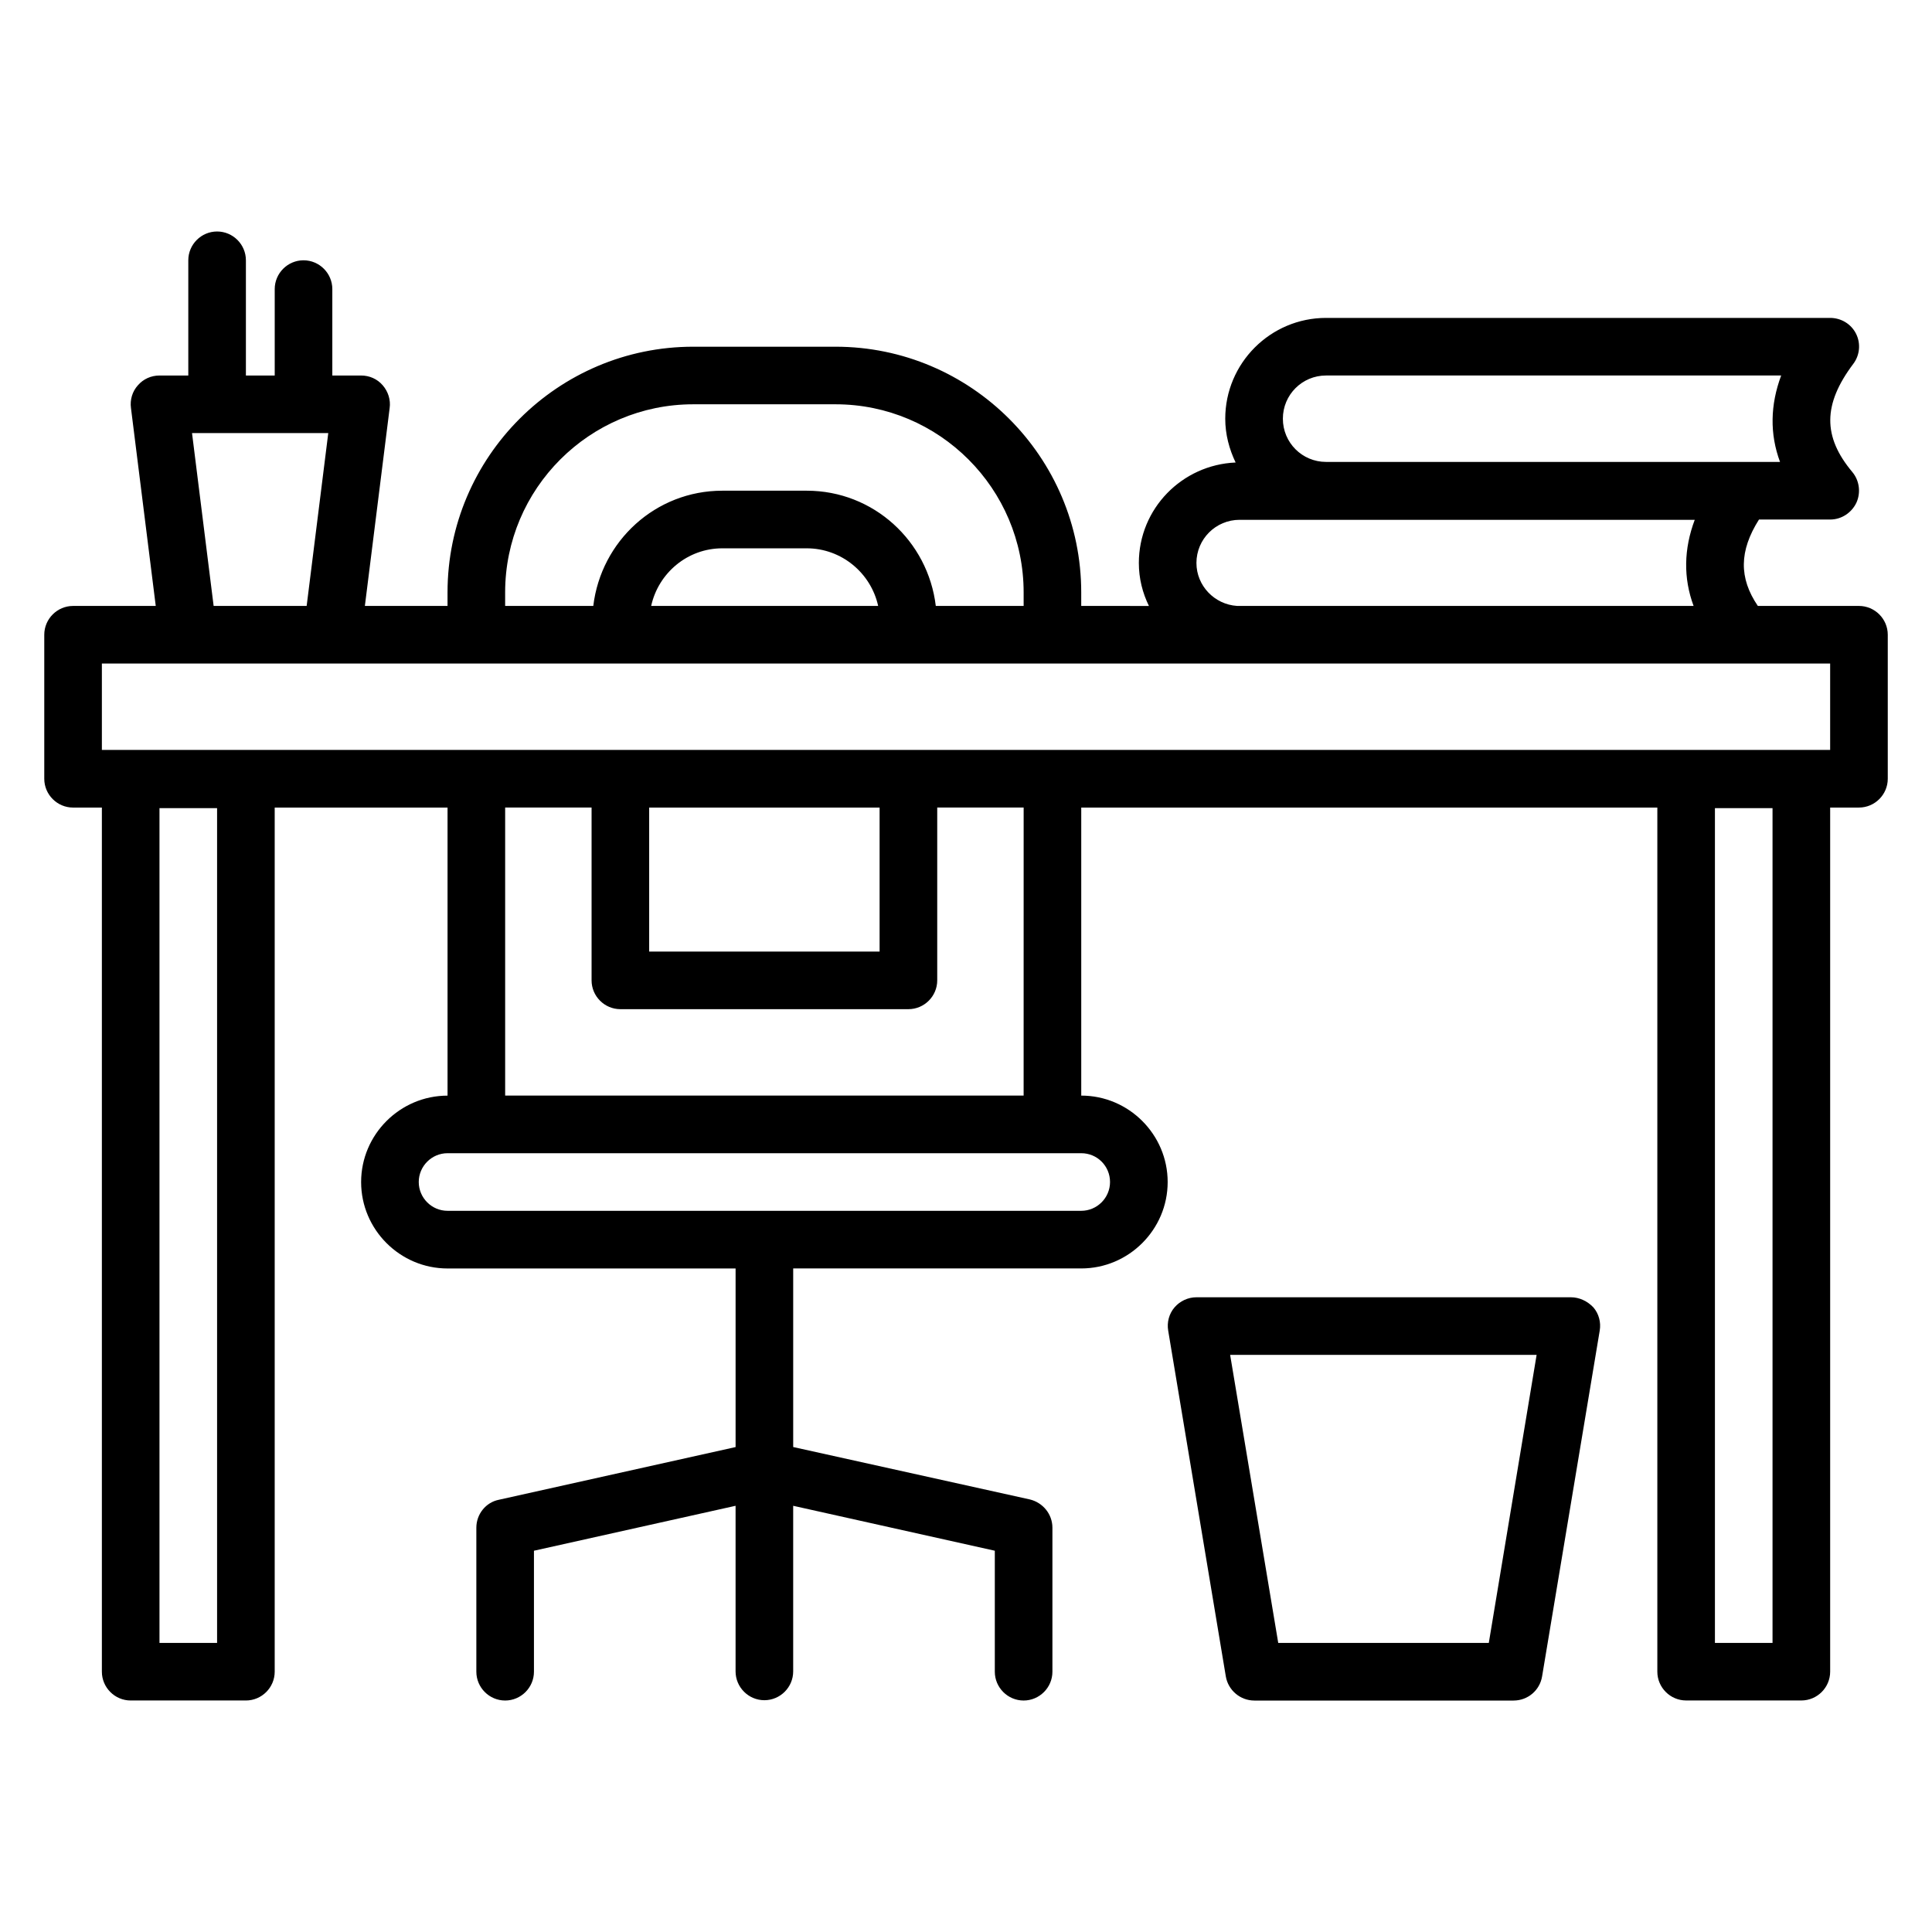
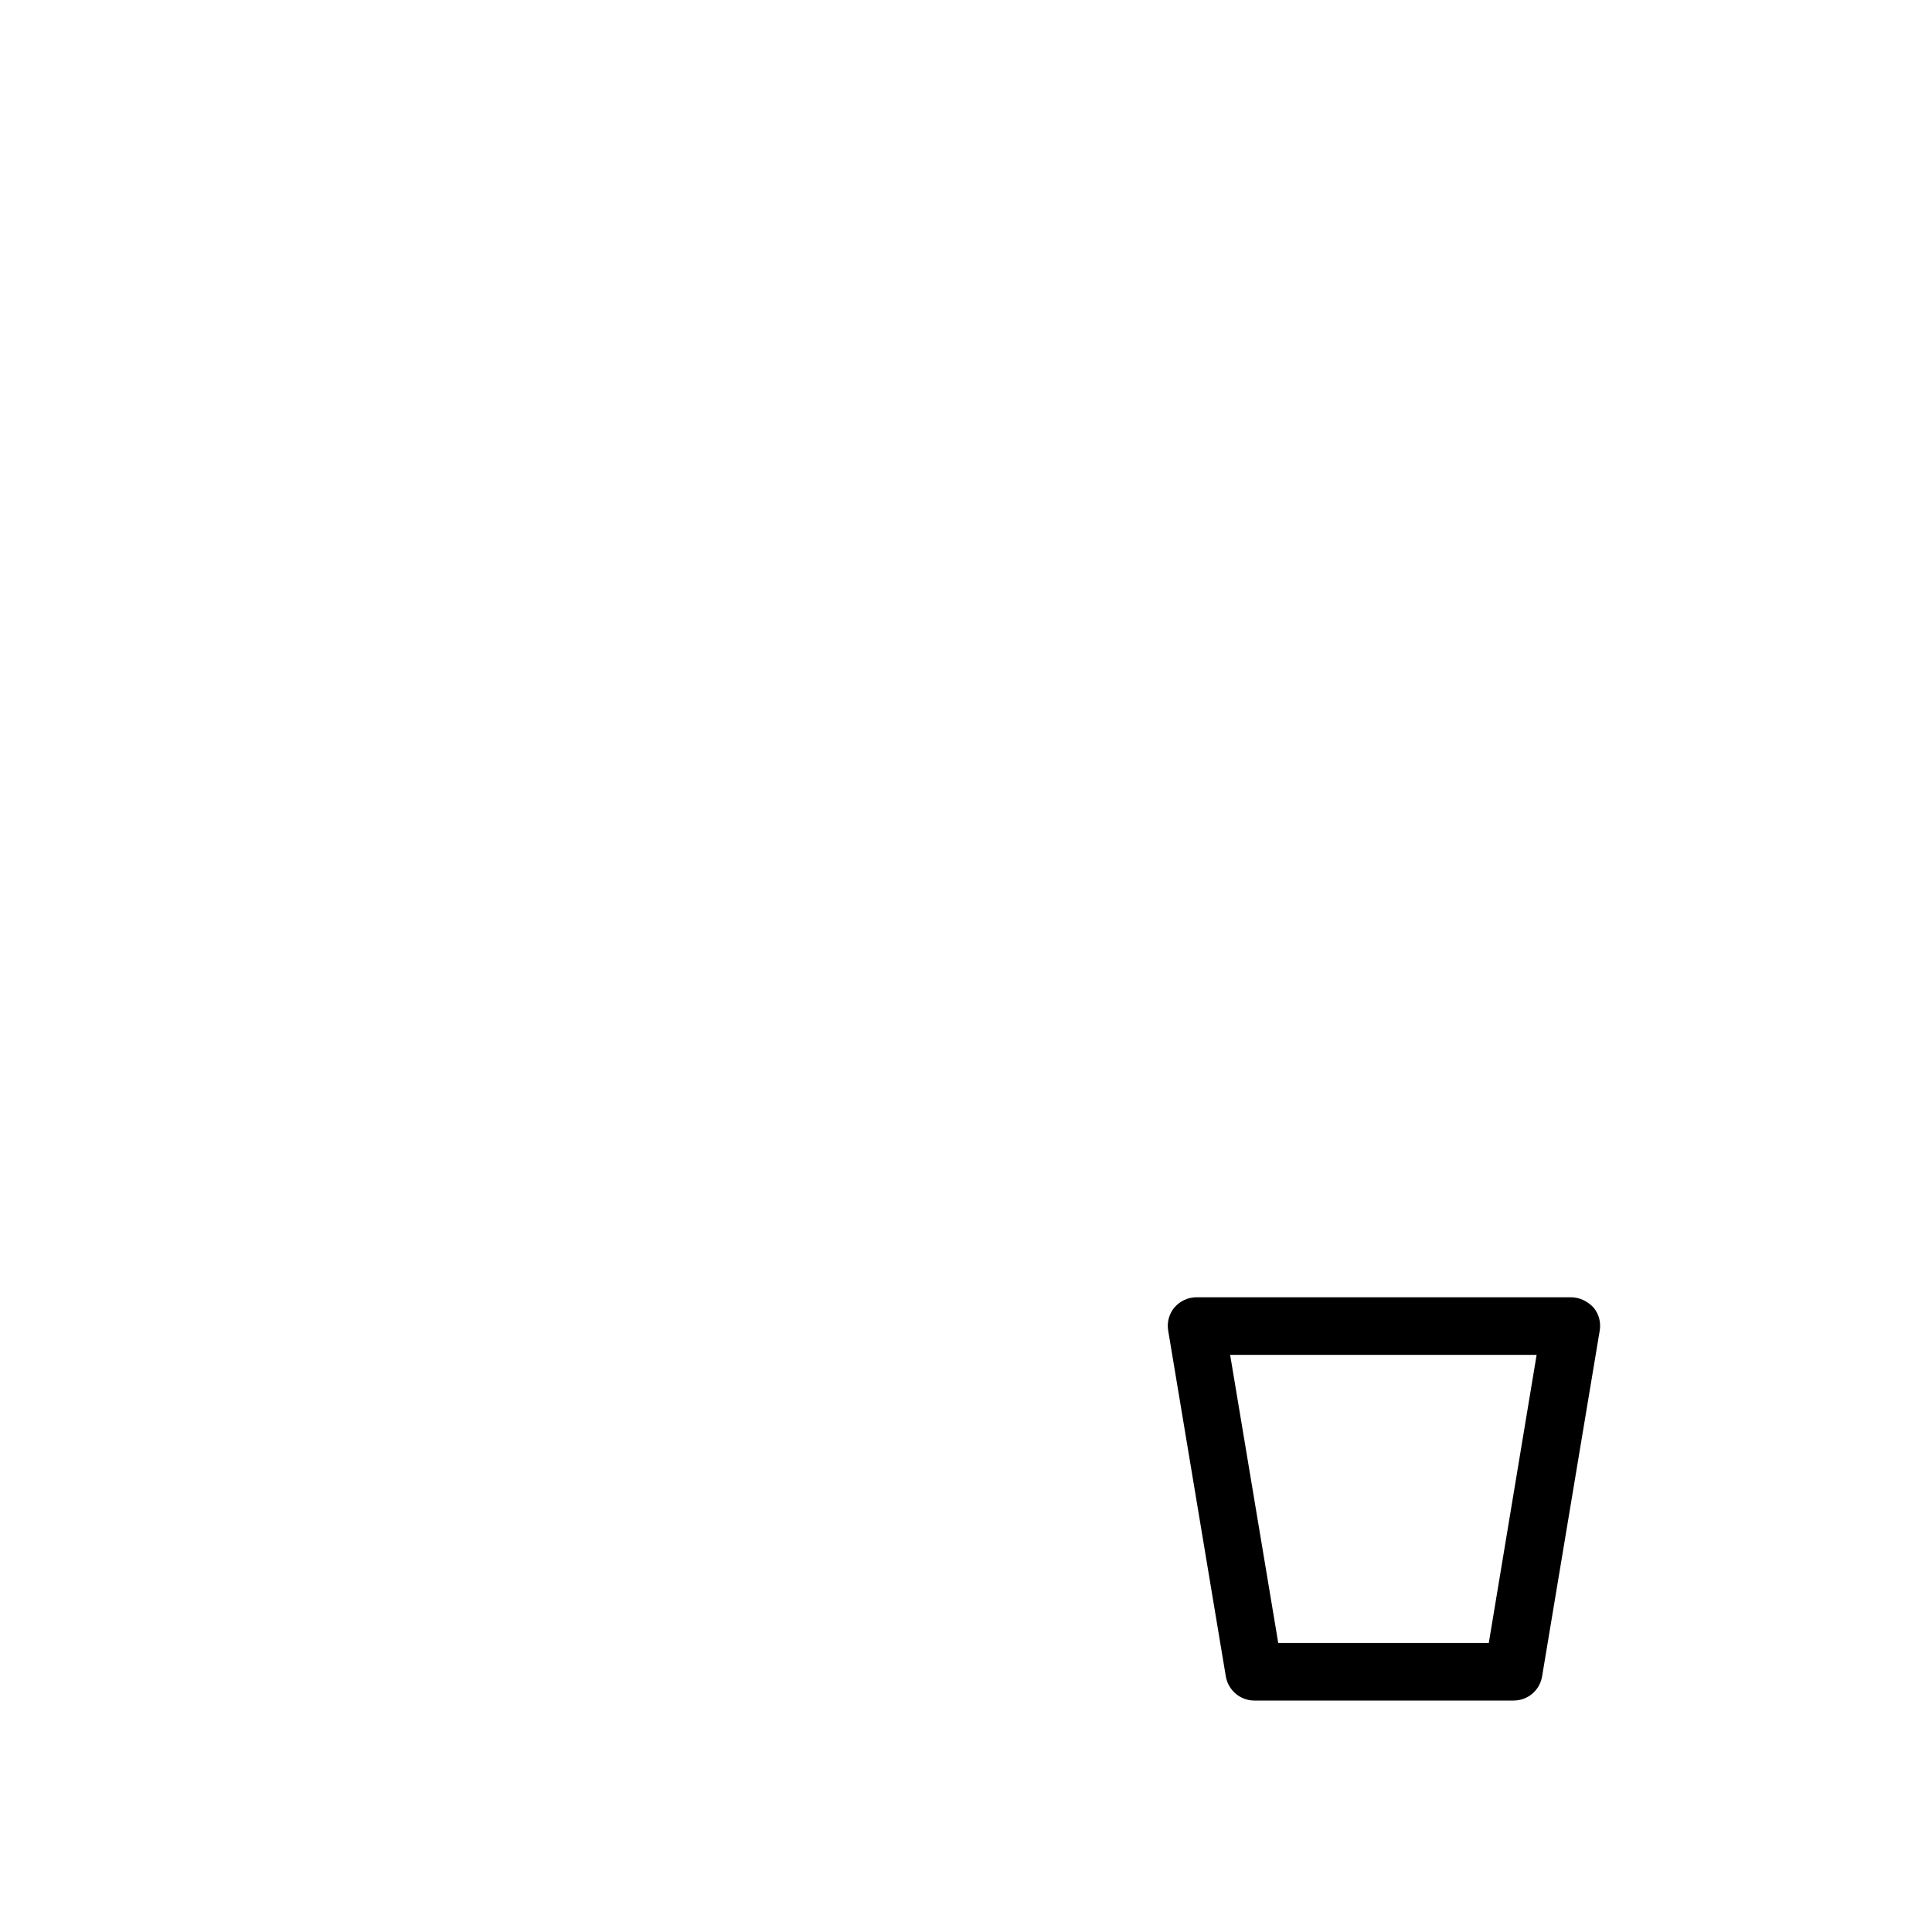
<svg xmlns="http://www.w3.org/2000/svg" fill="#000000" width="800px" height="800px" version="1.1" viewBox="144 144 512 512">
  <g>
-     <path d="m636.64 304.58h-26.793c-5.039-7.406-4.961-14.578 0.305-22.902l18.855 0.004c2.977 0 5.648-1.754 6.945-4.426 1.223-2.672 0.84-5.879-1.07-8.168-7.863-9.391-7.785-17.938 0.23-28.625 1.754-2.289 2.062-5.418 0.762-8.016-1.297-2.594-3.969-4.199-6.871-4.199h-133.58c-14.734 0-26.719 11.984-26.719 26.719 0 4.199 1.07 8.09 2.75 11.602-14.199 0.609-25.648 12.211-25.648 26.641 0 4.121 0.992 7.938 2.672 11.375l-17.941-0.004v-3.586c0-35.879-29.234-65.113-65.113-65.113h-37.711c-35.879 0-65.113 29.234-65.113 65.113v3.586h-21.906l6.566-52.441c0.305-2.137-0.383-4.352-1.832-6.031-1.449-1.68-3.512-2.594-5.727-2.594h-7.633v-22.902c0-4.199-3.434-7.633-7.633-7.633-4.199 0-7.633 3.434-7.633 7.633v22.902h-7.637v-30.535c0-4.199-3.434-7.633-7.633-7.633-4.199 0-7.633 3.434-7.633 7.633v30.535h-7.633c-2.215 0-4.273 0.918-5.727 2.594-1.449 1.602-2.137 3.816-1.832 6.031l6.566 52.441h-21.91c-4.199 0-7.633 3.434-7.633 7.633v38.168c0 4.199 3.434 7.633 7.633 7.633h7.633v229c0 4.199 3.434 7.633 7.633 7.633h30.535c4.199 0 7.633-3.434 7.633-7.633v-229l45.805 0.004v76.336c-12.594 0-22.902 10.305-22.902 22.902 0 12.594 10.305 22.902 22.902 22.902h76.336v47.328l-62.746 13.969c-3.438 0.68-5.957 3.809-5.957 7.398v38.168c0 4.199 3.434 7.633 7.633 7.633s7.633-3.434 7.633-7.633v-32.062l53.434-11.91v43.891c0 4.199 3.434 7.633 7.633 7.633s7.633-3.434 7.633-7.633v-43.891l53.434 11.91v32.062c0 4.199 3.434 7.633 7.633 7.633s7.633-3.434 7.633-7.633v-38.168c0-3.586-2.519-6.641-5.953-7.481l-62.742-13.895v-47.328h76.336c12.594 0 22.902-10.305 22.902-22.902 0-12.594-10.305-22.902-22.902-22.902v-76.336h152.67v229c0 4.199 3.434 7.633 7.633 7.633h30.535c4.199 0 7.633-3.434 7.633-7.633v-229h7.633c4.199 0 7.633-3.434 7.633-7.633v-38.168c0-4.191-3.434-7.629-7.633-7.629zm-435.11 274.81h-15.266v-221.22h15.266zm412.21 0h-15.266v-221.22h15.266zm-118.32-335.88h120.61c-2.902 7.785-3.055 15.496-0.305 22.902h-120.3c-6.336 0-11.449-5.113-11.449-11.449-0.004-6.34 5.113-11.453 11.449-11.453zm-34.352 49.695c0-6.336 5.113-11.449 11.449-11.449h120.61c-2.902 7.711-3.055 15.418-0.305 22.824l-120.99-0.004c-5.953-0.379-10.762-5.34-10.762-11.371zm-183.2 7.785c0-27.48 22.367-49.848 49.848-49.848h37.711c27.48 0 49.848 22.367 49.848 49.848v3.586h-23.281c-2.062-17.176-16.488-30.535-34.199-30.535h-22.367c-17.711 0-32.137 13.359-34.199 30.535h-23.359zm98.852 3.586h-60.152c1.91-8.703 9.617-15.266 18.855-15.266h22.367c9.238 0 17.023 6.566 18.93 15.266zm-181.83-45.801h36.105l-5.727 45.801h-24.652zm243.28 198.47c0 4.199-3.434 7.633-7.633 7.633h-167.93c-4.199 0-7.633-3.434-7.633-7.633s3.434-7.633 7.633-7.633h167.93c4.277 0 7.633 3.434 7.633 7.633zm-22.898-22.902h-137.4v-76.336h22.902v45.801c0 4.199 3.434 7.633 7.633 7.633h76.336c4.199 0 7.633-3.434 7.633-7.633v-45.801h22.902zm-99.234-76.332h61.066v38.168h-61.066zm312.97-15.27h-458.01v-22.902h458.01z" />
    <path d="m560.3 487.79h-99.234c-2.215 0-4.352 0.992-5.801 2.672-1.449 1.68-2.062 3.969-1.68 6.184l15.266 91.602c0.609 3.664 3.816 6.414 7.559 6.414h68.703c3.742 0 6.945-2.672 7.559-6.414l15.266-91.602c0.383-2.215-0.23-4.504-1.68-6.184-1.605-1.68-3.742-2.672-5.957-2.672zm-21.754 91.602h-55.801l-12.746-76.336h81.219z" />
  </g>
</svg>